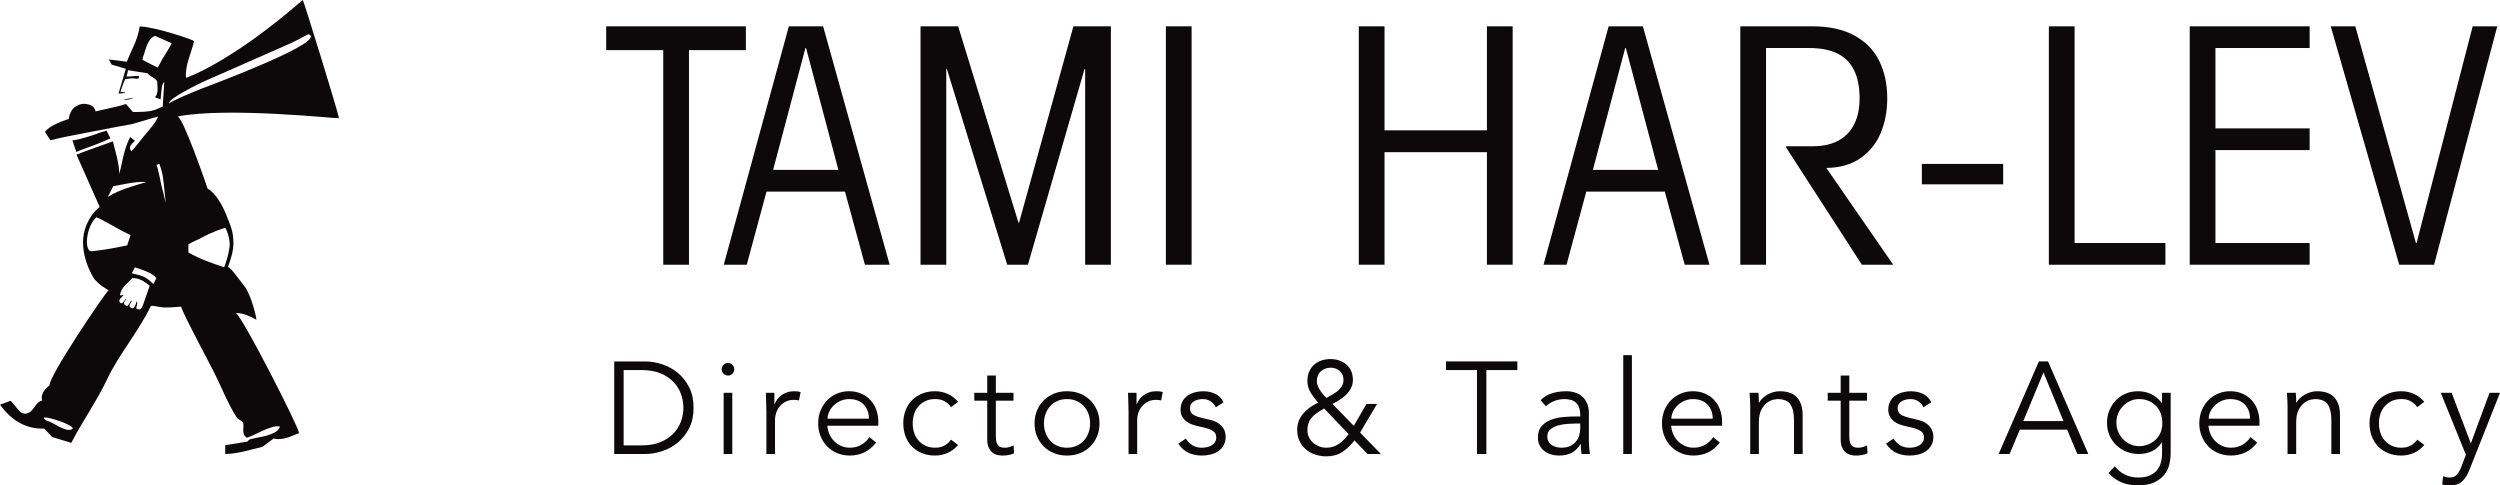
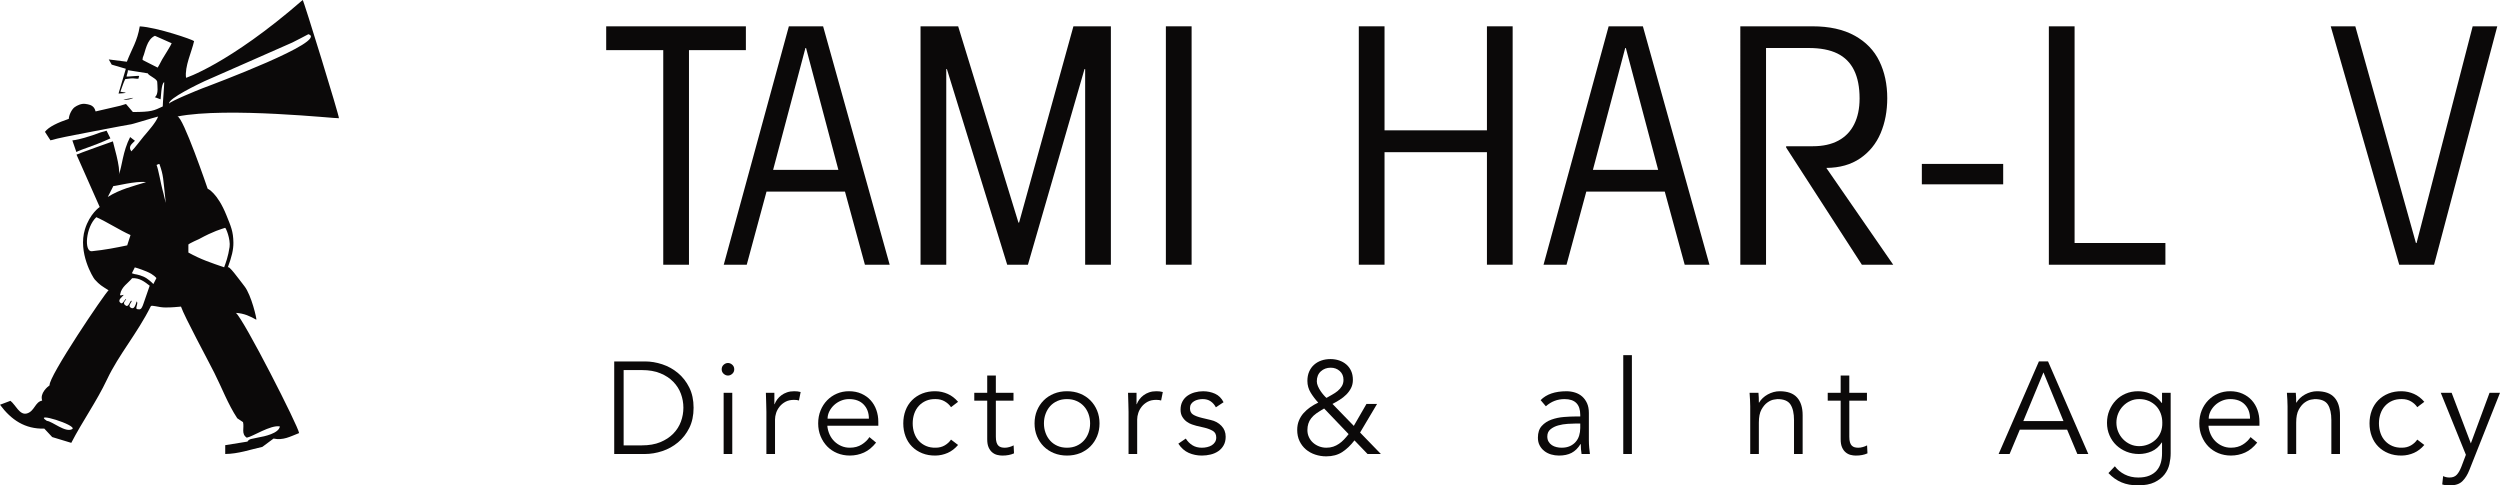
<svg xmlns="http://www.w3.org/2000/svg" version="1.1" id="Calque_1" x="0px" y="0px" width="280.633px" height="54.484px" viewBox="0 0 280.633 54.484" enable-background="new 0 0 280.633 54.484" xml:space="preserve">
  <g>
    <g>
      <g>
        <path fill="#0B0909" d="M83.728,5.624H77.34v24.09h-2.888V5.624h-6.405v-2.67h15.681V5.624z" />
      </g>
      <g>
        <path fill="#0B0909" d="M99.868,29.714h-2.779l-2.238-8.209h-8.806l-2.22,8.209h-2.581l7.309-26.76h3.844L99.868,29.714z      M94.111,19.068L90.483,5.39h-0.071l-3.628,13.679H94.111z" />
      </g>
      <g>
        <path fill="#0B0909" d="M124.7,29.714h-2.888V7.754h-0.072l-6.352,21.96h-2.327l-6.768-21.96h-0.072v21.96h-2.888V2.954h4.223     l6.767,22.033h0.072l6.1-22.033h4.205V29.714z" />
      </g>
      <g>
        <path fill="#0B0909" d="M133.761,29.714h-2.888V2.954h2.888V29.714z" />
      </g>
      <g>
        <path fill="#0B0909" d="M169.8,29.714h-2.887V17.083h-11.495v12.631h-2.888V2.954h2.888V14.63h11.495V2.954h2.887V29.714z" />
      </g>
      <g>
        <path fill="#0B0909" d="M191.891,29.714h-2.779l-2.237-8.209h-8.807l-2.22,8.209h-2.58l7.308-26.76h3.844L191.891,29.714z      M186.134,19.068L182.506,5.39h-0.071l-3.627,13.679H186.134z" />
      </g>
      <g>
        <path fill="#0B0909" d="M212.518,29.714h-3.519L200.5,16.561v-0.145h2.996c1.13,0,2.086-0.211,2.869-0.632     c0.782-0.421,1.374-1.034,1.776-1.841c0.403-0.806,0.604-1.769,0.604-2.888c0-1.274-0.207-2.333-0.622-3.176     c-0.415-0.842-1.041-1.467-1.876-1.877c-0.837-0.409-1.904-0.613-3.204-0.613h-4.8v24.325h-2.887V2.954h8.102     c1.889,0,3.466,0.349,4.729,1.046c1.263,0.698,2.189,1.654,2.778,2.87c0.59,1.215,0.885,2.598,0.885,4.15     c0,1.456-0.25,2.77-0.749,3.942s-1.264,2.111-2.291,2.814c-1.029,0.704-2.295,1.062-3.799,1.074L212.518,29.714z" />
      </g>
      <g>
        <path fill="#0B0909" d="M224.864,20.692h-9.131V18.4h9.131V20.692z" />
      </g>
      <g>
        <path fill="#0B0909" d="M243.074,29.714h-13.083V2.954h2.888v24.325h10.195V29.714z" />
      </g>
      <g>
-         <path fill="#0B0909" d="M259.266,29.714h-13.462V2.954h13.462V5.39H248.69v9.022h10.575v2.437H248.69v10.431h10.575V29.714z" />
-       </g>
+         </g>
      <g>
        <path fill="#0B0909" d="M280.327,2.954l-7.093,26.76h-3.915l-7.687-26.76h2.76l6.804,24.325h0.072l6.298-24.325H280.327z" />
      </g>
    </g>
    <g>
      <g>
        <path fill="#0B0909" d="M68.948,40.572h3.449c0.646,0,1.293,0.107,1.944,0.322c0.65,0.215,1.237,0.541,1.761,0.977     c0.524,0.436,0.947,0.979,1.271,1.629c0.322,0.65,0.484,1.406,0.484,2.268c0,0.871-0.162,1.629-0.484,2.273     c-0.323,0.646-0.746,1.188-1.271,1.623c-0.523,0.436-1.11,0.76-1.761,0.975c-0.651,0.215-1.299,0.324-1.944,0.324h-3.449V40.572z      M70.005,49.994h2.055c0.793,0,1.479-0.119,2.062-0.359s1.066-0.559,1.453-0.955s0.673-0.846,0.859-1.35     c0.186-0.504,0.278-1.025,0.278-1.562c0-0.539-0.093-1.059-0.278-1.562c-0.187-0.506-0.473-0.955-0.859-1.352     s-0.871-0.713-1.453-0.953s-1.269-0.359-2.062-0.359h-2.055V49.994z" />
      </g>
      <g>
        <path fill="#0B0909" d="M82.421,41.451c0,0.207-0.073,0.375-0.221,0.508c-0.146,0.131-0.308,0.197-0.484,0.197     c-0.176,0-0.337-0.066-0.484-0.197c-0.146-0.133-0.22-0.301-0.22-0.508c0-0.205,0.073-0.373,0.22-0.506     c0.147-0.131,0.309-0.197,0.484-0.197c0.177,0,0.338,0.066,0.484,0.197C82.348,41.078,82.421,41.246,82.421,41.451z M82.2,50.962     h-0.969v-6.869H82.2V50.962z" />
      </g>
      <g>
        <path fill="#0B0909" d="M86.03,46.236c0-0.303-0.007-0.611-0.021-0.924s-0.027-0.721-0.036-1.219h0.953v1.277h0.029     c0.068-0.186,0.166-0.365,0.294-0.537c0.127-0.17,0.281-0.324,0.463-0.461c0.18-0.137,0.391-0.248,0.631-0.33     c0.239-0.084,0.511-0.125,0.814-0.125c0.273,0,0.514,0.029,0.719,0.088l-0.19,0.953c-0.128-0.049-0.313-0.072-0.559-0.072     c-0.371,0-0.689,0.07-0.953,0.213s-0.484,0.322-0.661,0.543c-0.176,0.221-0.305,0.457-0.389,0.711     c-0.083,0.256-0.125,0.5-0.125,0.734v3.875H86.03V46.236z" />
      </g>
      <g>
        <path fill="#0B0909" d="M92.869,47.792c0.029,0.342,0.113,0.664,0.25,0.969c0.137,0.303,0.317,0.564,0.542,0.783     c0.226,0.221,0.484,0.395,0.778,0.521c0.294,0.129,0.611,0.191,0.954,0.191c0.519,0,0.967-0.119,1.343-0.359     c0.377-0.24,0.663-0.516,0.859-0.83l0.748,0.617c-0.411,0.518-0.864,0.891-1.357,1.115c-0.495,0.225-1.025,0.338-1.593,0.338     c-0.509,0-0.981-0.092-1.416-0.271c-0.436-0.182-0.81-0.434-1.123-0.756c-0.312-0.324-0.56-0.705-0.74-1.145     c-0.182-0.441-0.271-0.92-0.271-1.439c0-0.518,0.087-0.998,0.264-1.438s0.42-0.822,0.734-1.145     c0.312-0.324,0.679-0.574,1.1-0.756s0.876-0.271,1.365-0.271c0.519,0,0.983,0.094,1.395,0.279s0.756,0.432,1.034,0.74     s0.492,0.67,0.639,1.086s0.22,0.859,0.22,1.328v0.441H92.869z M97.536,47c0-0.656-0.195-1.186-0.587-1.592     c-0.391-0.406-0.939-0.609-1.644-0.609c-0.313,0-0.616,0.061-0.91,0.182c-0.294,0.123-0.55,0.287-0.771,0.492     c-0.22,0.205-0.396,0.441-0.528,0.705S92.898,46.716,92.898,47H97.536z" />
      </g>
      <g>
        <path fill="#0B0909" d="M106.754,45.707c-0.167-0.254-0.399-0.469-0.697-0.645c-0.299-0.176-0.639-0.264-1.021-0.264     c-0.401-0.01-0.761,0.053-1.079,0.189c-0.317,0.137-0.589,0.328-0.814,0.572c-0.226,0.246-0.396,0.537-0.514,0.873     c-0.117,0.338-0.176,0.703-0.176,1.094c0,0.393,0.059,0.756,0.176,1.094c0.118,0.338,0.288,0.629,0.514,0.873     s0.497,0.436,0.814,0.572c0.318,0.137,0.678,0.201,1.079,0.191c0.382,0,0.722-0.088,1.021-0.264     c0.298-0.178,0.53-0.393,0.697-0.646l0.792,0.602c-0.343,0.402-0.729,0.697-1.159,0.889c-0.431,0.189-0.881,0.291-1.351,0.301     c-0.558,0.01-1.062-0.076-1.512-0.258c-0.45-0.18-0.834-0.432-1.152-0.756c-0.318-0.322-0.561-0.705-0.727-1.152     c-0.166-0.443-0.249-0.926-0.249-1.445c0-0.518,0.083-1,0.249-1.445s0.408-0.828,0.727-1.152     c0.318-0.322,0.702-0.574,1.152-0.756c0.45-0.18,0.954-0.266,1.512-0.256c0.47,0.01,0.92,0.109,1.351,0.301     c0.43,0.191,0.816,0.486,1.159,0.887L106.754,45.707z" />
      </g>
      <g>
        <path fill="#0B0909" d="M113.769,44.974h-1.981v4.051c0,0.254,0.024,0.463,0.073,0.623c0.049,0.162,0.117,0.287,0.206,0.375     c0.088,0.088,0.193,0.148,0.315,0.184c0.122,0.033,0.257,0.051,0.403,0.051c0.166,0,0.338-0.023,0.514-0.074     c0.177-0.049,0.338-0.111,0.484-0.189l0.044,0.895c-0.362,0.166-0.798,0.25-1.306,0.25c-0.187,0-0.38-0.025-0.58-0.074     c-0.201-0.049-0.384-0.143-0.55-0.279c-0.167-0.135-0.305-0.322-0.411-0.557c-0.108-0.234-0.162-0.543-0.162-0.926v-4.328h-1.452     v-0.881h1.452v-1.938h0.969v1.938h1.981V44.974z" />
      </g>
      <g>
        <path fill="#0B0909" d="M123.425,47.527c0,0.52-0.091,0.998-0.271,1.439c-0.182,0.439-0.433,0.82-0.756,1.145     c-0.322,0.322-0.707,0.574-1.151,0.756c-0.446,0.18-0.938,0.271-1.476,0.271c-0.528,0-1.015-0.092-1.461-0.271     c-0.444-0.182-0.828-0.434-1.151-0.756c-0.323-0.324-0.574-0.705-0.756-1.145c-0.181-0.441-0.271-0.92-0.271-1.439     c0-0.518,0.09-0.998,0.271-1.438c0.182-0.439,0.433-0.822,0.756-1.145c0.323-0.324,0.707-0.574,1.151-0.756     c0.446-0.182,0.933-0.271,1.461-0.271c0.538,0,1.029,0.09,1.476,0.271c0.444,0.182,0.829,0.432,1.151,0.756     c0.323,0.322,0.574,0.705,0.756,1.145C123.334,46.529,123.425,47.009,123.425,47.527z M122.368,47.527     c0-0.381-0.062-0.738-0.184-1.07s-0.296-0.621-0.521-0.867c-0.226-0.244-0.497-0.438-0.815-0.578     c-0.317-0.143-0.678-0.213-1.078-0.213s-0.761,0.07-1.078,0.213c-0.318,0.141-0.587,0.334-0.808,0.578     c-0.221,0.246-0.392,0.535-0.514,0.867c-0.123,0.332-0.184,0.689-0.184,1.07c0,0.383,0.061,0.738,0.184,1.072     c0.122,0.332,0.293,0.621,0.514,0.865c0.221,0.246,0.489,0.439,0.808,0.58c0.317,0.143,0.678,0.213,1.078,0.213     s0.761-0.07,1.078-0.213c0.318-0.141,0.59-0.334,0.815-0.58c0.225-0.244,0.398-0.533,0.521-0.865     C122.307,48.265,122.368,47.91,122.368,47.527z" />
      </g>
      <g>
        <path fill="#0B0909" d="M126.683,46.236c0-0.303-0.008-0.611-0.021-0.924c-0.016-0.312-0.027-0.721-0.037-1.219h0.954v1.277     h0.029c0.068-0.186,0.166-0.365,0.293-0.537c0.127-0.17,0.282-0.324,0.463-0.461s0.391-0.248,0.631-0.33     c0.239-0.084,0.511-0.125,0.814-0.125c0.273,0,0.514,0.029,0.72,0.088l-0.19,0.953c-0.128-0.049-0.313-0.072-0.559-0.072     c-0.372,0-0.69,0.07-0.954,0.213s-0.484,0.322-0.66,0.543s-0.306,0.457-0.389,0.711c-0.084,0.256-0.125,0.5-0.125,0.734v3.875     h-0.969V46.236z" />
      </g>
      <g>
        <path fill="#0B0909" d="M136.485,45.722c-0.146-0.283-0.343-0.508-0.587-0.674c-0.244-0.168-0.543-0.25-0.896-0.25     c-0.166,0-0.335,0.02-0.506,0.059c-0.172,0.039-0.325,0.1-0.462,0.184c-0.138,0.082-0.247,0.188-0.331,0.314     c-0.082,0.129-0.124,0.285-0.124,0.471c0,0.322,0.112,0.557,0.337,0.703c0.226,0.146,0.562,0.275,1.014,0.383l0.983,0.234     c0.479,0.107,0.878,0.324,1.195,0.654c0.318,0.326,0.478,0.734,0.478,1.225c0,0.371-0.076,0.691-0.228,0.961     c-0.152,0.27-0.353,0.49-0.602,0.66c-0.25,0.172-0.536,0.297-0.859,0.375c-0.322,0.078-0.65,0.117-0.983,0.117     c-0.527,0-1.02-0.1-1.475-0.301s-0.844-0.545-1.167-1.035l0.837-0.572c0.196,0.312,0.443,0.562,0.741,0.748     c0.299,0.188,0.653,0.279,1.063,0.279c0.196,0,0.392-0.021,0.588-0.066c0.195-0.043,0.369-0.113,0.521-0.205     c0.151-0.094,0.274-0.213,0.367-0.359s0.139-0.318,0.139-0.514c0-0.342-0.126-0.59-0.381-0.742     c-0.254-0.15-0.563-0.271-0.925-0.359l-0.939-0.219c-0.117-0.031-0.276-0.08-0.477-0.148c-0.201-0.066-0.396-0.17-0.588-0.307     c-0.19-0.137-0.354-0.316-0.49-0.537c-0.138-0.219-0.206-0.492-0.206-0.814c0-0.352,0.07-0.66,0.213-0.924     c0.141-0.264,0.333-0.479,0.572-0.646c0.24-0.166,0.511-0.291,0.814-0.373c0.303-0.084,0.616-0.125,0.939-0.125     c0.479,0,0.925,0.094,1.336,0.279c0.41,0.186,0.729,0.504,0.953,0.953L136.485,45.722z" />
      </g>
      <g>
        <path fill="#0B0909" d="M152.674,48.554l2.334,2.408h-1.497l-1.468-1.527c-0.431,0.559-0.891,0.996-1.38,1.314     c-0.488,0.316-1.086,0.477-1.79,0.477c-0.431,0-0.844-0.066-1.24-0.199c-0.396-0.131-0.743-0.324-1.042-0.578     s-0.535-0.566-0.712-0.932c-0.176-0.367-0.264-0.787-0.264-1.256c0-0.381,0.063-0.729,0.19-1.041     c0.127-0.314,0.301-0.596,0.521-0.844c0.22-0.25,0.472-0.473,0.756-0.67c0.283-0.195,0.581-0.365,0.895-0.512     c-0.313-0.334-0.594-0.703-0.844-1.109c-0.249-0.406-0.374-0.848-0.374-1.328c0-0.391,0.065-0.738,0.198-1.041     c0.132-0.303,0.315-0.561,0.551-0.771c0.234-0.209,0.508-0.369,0.821-0.477s0.655-0.162,1.027-0.162     c0.342,0,0.665,0.053,0.969,0.154c0.304,0.104,0.57,0.252,0.8,0.449c0.23,0.195,0.411,0.438,0.543,0.727     c0.132,0.287,0.198,0.623,0.198,1.004c0,0.344-0.069,0.648-0.206,0.918s-0.315,0.514-0.535,0.734     c-0.221,0.219-0.467,0.416-0.741,0.586c-0.274,0.172-0.543,0.326-0.808,0.463l2.393,2.465l1.423-2.465h1.189L152.674,48.554z      M148.638,45.855c-0.343,0.195-0.634,0.379-0.873,0.549c-0.239,0.172-0.433,0.354-0.579,0.545     c-0.147,0.189-0.255,0.393-0.322,0.609c-0.069,0.215-0.104,0.453-0.104,0.719c0,0.293,0.059,0.562,0.177,0.807     c0.117,0.244,0.272,0.453,0.469,0.623c0.195,0.172,0.421,0.307,0.675,0.404c0.255,0.098,0.524,0.146,0.808,0.146     s0.54-0.039,0.771-0.117c0.229-0.078,0.445-0.186,0.646-0.324c0.201-0.135,0.389-0.297,0.565-0.484     c0.177-0.184,0.347-0.385,0.514-0.602L148.638,45.855z M150.811,42.64c0-0.41-0.14-0.74-0.418-0.99     c-0.279-0.25-0.619-0.375-1.021-0.375c-0.44,0-0.81,0.139-1.107,0.412c-0.299,0.273-0.448,0.645-0.448,1.115     c0,0.176,0.041,0.359,0.125,0.551c0.083,0.189,0.181,0.367,0.293,0.535c0.112,0.166,0.229,0.32,0.353,0.461     c0.122,0.143,0.228,0.248,0.315,0.316c0.195-0.117,0.405-0.236,0.631-0.359s0.433-0.262,0.624-0.418     c0.19-0.156,0.348-0.338,0.47-0.543S150.811,42.904,150.811,42.64z" />
      </g>
      <g>
-         <path fill="#0B0909" d="M166.851,50.962h-1.056v-9.422h-3.479v-0.969h8.013v0.969h-3.479V50.962z" />
-       </g>
+         </g>
      <g>
        <path fill="#0B0909" d="M177.388,46.75v-0.176c0-1.184-0.586-1.775-1.761-1.775c-0.803,0-1.502,0.27-2.099,0.807l-0.587-0.689     c0.646-0.666,1.614-0.998,2.906-0.998c0.332,0,0.653,0.049,0.961,0.146s0.574,0.248,0.8,0.447     c0.226,0.201,0.405,0.453,0.544,0.756c0.136,0.305,0.204,0.666,0.204,1.086v3.068c0,0.264,0.013,0.539,0.038,0.828     c0.023,0.289,0.05,0.525,0.08,0.713h-0.939c-0.029-0.166-0.052-0.348-0.066-0.545c-0.015-0.195-0.021-0.385-0.021-0.57h-0.029     c-0.284,0.459-0.619,0.789-1.005,0.99c-0.387,0.201-0.859,0.301-1.417,0.301c-0.303,0-0.597-0.043-0.88-0.125     c-0.285-0.084-0.536-0.211-0.757-0.383c-0.22-0.17-0.396-0.381-0.527-0.629c-0.133-0.25-0.198-0.541-0.198-0.873     c0-0.559,0.144-0.996,0.433-1.314c0.288-0.318,0.65-0.555,1.086-0.711c0.436-0.158,0.9-0.256,1.394-0.295     c0.494-0.039,0.947-0.059,1.358-0.059H177.388z M176.89,47.542c-0.245,0-0.55,0.012-0.917,0.037     c-0.367,0.023-0.72,0.082-1.057,0.176c-0.338,0.094-0.626,0.236-0.867,0.434c-0.239,0.195-0.359,0.463-0.359,0.807     c0,0.225,0.047,0.418,0.141,0.578c0.093,0.162,0.218,0.295,0.374,0.398c0.156,0.102,0.329,0.176,0.521,0.219     c0.19,0.045,0.384,0.066,0.578,0.066c0.353,0,0.658-0.059,0.918-0.176s0.478-0.277,0.652-0.477     c0.177-0.201,0.307-0.436,0.39-0.705s0.124-0.555,0.124-0.859v-0.498H176.89z" />
      </g>
      <g>
        <path fill="#0B0909" d="M183.185,50.962h-0.969V39.867h0.969V50.962z" />
      </g>
      <g>
-         <path fill="#0B0909" d="M187.588,47.792c0.029,0.342,0.112,0.664,0.25,0.969c0.137,0.303,0.317,0.564,0.542,0.783     c0.226,0.221,0.484,0.395,0.778,0.521c0.294,0.129,0.611,0.191,0.954,0.191c0.519,0,0.967-0.119,1.343-0.359     s0.663-0.516,0.858-0.83l0.749,0.617c-0.411,0.518-0.864,0.891-1.357,1.115c-0.495,0.225-1.025,0.338-1.593,0.338     c-0.509,0-0.981-0.092-1.416-0.271c-0.436-0.182-0.81-0.434-1.123-0.756c-0.312-0.324-0.56-0.705-0.741-1.145     c-0.181-0.441-0.271-0.92-0.271-1.439c0-0.518,0.087-0.998,0.264-1.438c0.176-0.439,0.42-0.822,0.733-1.145     c0.312-0.324,0.68-0.574,1.101-0.756c0.42-0.182,0.876-0.271,1.365-0.271c0.519,0,0.983,0.094,1.395,0.279     s0.755,0.432,1.034,0.74c0.278,0.309,0.491,0.67,0.638,1.086c0.147,0.416,0.221,0.859,0.221,1.328v0.441H187.588z M192.255,47     c0-0.656-0.195-1.186-0.587-1.592s-0.939-0.609-1.644-0.609c-0.313,0-0.616,0.061-0.91,0.182     c-0.294,0.123-0.55,0.287-0.771,0.492c-0.22,0.205-0.396,0.441-0.528,0.705s-0.198,0.539-0.198,0.822H192.255z" />
-       </g>
+         </g>
      <g>
        <path fill="#0B0909" d="M197.392,44.093c0.02,0.186,0.032,0.369,0.037,0.551s0.008,0.363,0.008,0.551h0.028     c0.108-0.188,0.244-0.357,0.411-0.514c0.166-0.158,0.353-0.291,0.558-0.404c0.206-0.113,0.424-0.201,0.653-0.266     c0.23-0.062,0.457-0.094,0.683-0.094c0.88,0,1.531,0.232,1.951,0.697c0.421,0.465,0.632,1.127,0.632,1.988v4.359h-0.969V47.16     c0-0.762-0.132-1.346-0.396-1.752c-0.264-0.406-0.753-0.609-1.468-0.609c-0.049,0-0.186,0.02-0.411,0.059     c-0.225,0.039-0.462,0.146-0.711,0.322c-0.25,0.176-0.473,0.441-0.669,0.793c-0.194,0.352-0.292,0.842-0.292,1.467v3.523h-0.969     v-5.357c0-0.186-0.008-0.42-0.022-0.705c-0.015-0.283-0.032-0.551-0.051-0.807H197.392z" />
      </g>
      <g>
        <path fill="#0B0909" d="M209.572,44.974h-1.981v4.051c0,0.254,0.024,0.463,0.073,0.623c0.049,0.162,0.117,0.287,0.206,0.375     c0.088,0.088,0.193,0.148,0.315,0.184c0.122,0.033,0.257,0.051,0.403,0.051c0.166,0,0.338-0.023,0.514-0.074     c0.176-0.049,0.338-0.111,0.484-0.189l0.044,0.895c-0.362,0.166-0.798,0.25-1.306,0.25c-0.187,0-0.38-0.025-0.58-0.074     c-0.201-0.049-0.384-0.143-0.55-0.279c-0.167-0.135-0.305-0.322-0.411-0.557c-0.108-0.234-0.162-0.543-0.162-0.926v-4.328h-1.453     v-0.881h1.453v-1.938h0.969v1.938h1.981V44.974z" />
      </g>
      <g>
-         <path fill="#0B0909" d="M215.927,45.722c-0.146-0.283-0.343-0.508-0.586-0.674c-0.245-0.168-0.544-0.25-0.896-0.25     c-0.167,0-0.336,0.02-0.507,0.059s-0.325,0.1-0.462,0.184c-0.138,0.082-0.247,0.188-0.331,0.314     c-0.082,0.129-0.124,0.285-0.124,0.471c0,0.322,0.112,0.557,0.337,0.703c0.226,0.146,0.562,0.275,1.014,0.383l0.983,0.234     c0.479,0.107,0.878,0.324,1.195,0.654c0.318,0.326,0.478,0.734,0.478,1.225c0,0.371-0.076,0.691-0.228,0.961     c-0.152,0.27-0.353,0.49-0.602,0.66c-0.25,0.172-0.536,0.297-0.858,0.375c-0.323,0.078-0.651,0.117-0.984,0.117     c-0.527,0-1.02-0.1-1.475-0.301s-0.844-0.545-1.166-1.035l0.836-0.572c0.196,0.312,0.443,0.562,0.741,0.748     c0.299,0.188,0.653,0.279,1.063,0.279c0.196,0,0.392-0.021,0.588-0.066c0.195-0.043,0.369-0.113,0.521-0.205     c0.151-0.094,0.274-0.213,0.367-0.359s0.139-0.318,0.139-0.514c0-0.342-0.126-0.59-0.381-0.742     c-0.254-0.15-0.563-0.271-0.925-0.359l-0.939-0.219c-0.117-0.031-0.276-0.08-0.477-0.148c-0.201-0.066-0.396-0.17-0.588-0.307     c-0.19-0.137-0.354-0.316-0.49-0.537c-0.138-0.219-0.206-0.492-0.206-0.814c0-0.352,0.07-0.66,0.213-0.924     c0.142-0.264,0.333-0.479,0.572-0.646c0.24-0.166,0.512-0.291,0.814-0.373c0.303-0.084,0.616-0.125,0.939-0.125     c0.479,0,0.925,0.094,1.336,0.279c0.41,0.186,0.729,0.504,0.953,0.953L215.927,45.722z" />
-       </g>
+         </g>
      <g>
        <path fill="#0B0909" d="M225.584,50.962h-1.232l4.521-10.391h1.026l4.521,10.391h-1.232l-1.146-2.73h-5.312L225.584,50.962z      M227.125,47.263h4.505l-2.245-5.459L227.125,47.263z" />
      </g>
      <g>
        <path fill="#0B0909" d="M237.398,52.341c0.283,0.381,0.652,0.688,1.107,0.918c0.455,0.229,0.961,0.344,1.519,0.344     c0.49,0,0.904-0.07,1.247-0.213s0.62-0.334,0.83-0.58c0.21-0.244,0.361-0.529,0.455-0.857c0.093-0.328,0.139-0.678,0.139-1.051     v-1.232h-0.028c-0.314,0.471-0.695,0.803-1.146,0.998c-0.45,0.197-0.925,0.295-1.423,0.295c-0.5,0-0.967-0.09-1.402-0.264     c-0.436-0.178-0.813-0.42-1.137-0.727c-0.323-0.309-0.578-0.678-0.764-1.109c-0.187-0.43-0.278-0.895-0.278-1.395     c0-0.498,0.087-0.963,0.264-1.395c0.177-0.43,0.419-0.807,0.727-1.129c0.308-0.324,0.675-0.574,1.101-0.756     s0.893-0.271,1.401-0.271c0.206,0,0.424,0.02,0.653,0.059s0.459,0.107,0.689,0.205c0.229,0.098,0.458,0.232,0.684,0.404     c0.224,0.172,0.435,0.389,0.631,0.652h0.028v-1.145h0.969v6.809c0,0.373-0.046,0.77-0.139,1.189     c-0.094,0.422-0.274,0.809-0.544,1.16c-0.269,0.352-0.643,0.645-1.122,0.881c-0.479,0.234-1.105,0.352-1.878,0.352     c-0.686,0-1.298-0.111-1.835-0.338c-0.538-0.225-1.027-0.572-1.468-1.041L237.398,52.341z M237.573,47.439     c0,0.363,0.067,0.703,0.198,1.02c0.133,0.318,0.313,0.598,0.544,0.838c0.229,0.24,0.499,0.43,0.807,0.572     c0.309,0.141,0.644,0.213,1.006,0.213c0.352,0,0.687-0.064,1.005-0.191s0.599-0.305,0.844-0.535     c0.244-0.23,0.433-0.508,0.565-0.83c0.132-0.322,0.193-0.684,0.183-1.086c0-0.361-0.058-0.701-0.176-1.02     c-0.117-0.318-0.289-0.598-0.513-0.836c-0.226-0.24-0.5-0.432-0.822-0.572c-0.323-0.143-0.686-0.213-1.086-0.213     c-0.362,0-0.697,0.07-1.006,0.213c-0.308,0.141-0.577,0.332-0.807,0.572c-0.23,0.238-0.411,0.518-0.544,0.836     C237.641,46.738,237.573,47.078,237.573,47.439z" />
      </g>
      <g>
        <path fill="#0B0909" d="M247.906,47.792c0.028,0.342,0.112,0.664,0.249,0.969c0.138,0.303,0.317,0.564,0.543,0.783     c0.226,0.221,0.484,0.395,0.778,0.521c0.294,0.129,0.61,0.191,0.953,0.191c0.52,0,0.967-0.119,1.344-0.359     c0.376-0.24,0.662-0.516,0.858-0.83l0.748,0.617c-0.411,0.518-0.863,0.891-1.357,1.115s-1.024,0.338-1.593,0.338     c-0.509,0-0.98-0.092-1.415-0.271c-0.436-0.182-0.811-0.434-1.124-0.756c-0.312-0.324-0.56-0.705-0.74-1.145     c-0.182-0.441-0.271-0.92-0.271-1.439c0-0.518,0.088-0.998,0.264-1.438c0.177-0.439,0.421-0.822,0.734-1.145     c0.312-0.324,0.68-0.574,1.1-0.756c0.421-0.182,0.876-0.271,1.366-0.271c0.518,0,0.982,0.094,1.394,0.279s0.756,0.432,1.034,0.74     c0.279,0.309,0.492,0.67,0.639,1.086c0.147,0.416,0.221,0.859,0.221,1.328v0.441H247.906z M252.573,47     c0-0.656-0.195-1.186-0.587-1.592s-0.939-0.609-1.644-0.609c-0.313,0-0.617,0.061-0.91,0.182     c-0.294,0.123-0.551,0.287-0.771,0.492c-0.219,0.205-0.396,0.441-0.528,0.705c-0.131,0.264-0.198,0.539-0.198,0.822H252.573z" />
      </g>
      <g>
        <path fill="#0B0909" d="M257.71,44.093c0.02,0.186,0.032,0.369,0.036,0.551c0.005,0.182,0.008,0.363,0.008,0.551h0.029     c0.107-0.188,0.244-0.357,0.411-0.514c0.166-0.158,0.352-0.291,0.558-0.404c0.205-0.113,0.423-0.201,0.653-0.266     c0.229-0.062,0.457-0.094,0.682-0.094c0.881,0,1.531,0.232,1.952,0.697c0.42,0.465,0.632,1.127,0.632,1.988v4.359h-0.969V47.16     c0-0.762-0.133-1.346-0.396-1.752c-0.265-0.406-0.754-0.609-1.468-0.609c-0.049,0-0.186,0.02-0.411,0.059     s-0.462,0.146-0.712,0.322c-0.249,0.176-0.472,0.441-0.668,0.793c-0.195,0.352-0.293,0.842-0.293,1.467v3.523h-0.969v-5.357     c0-0.186-0.007-0.42-0.022-0.705c-0.014-0.283-0.032-0.551-0.051-0.807H257.71z" />
      </g>
      <g>
        <path fill="#0B0909" d="M271.345,45.707c-0.168-0.254-0.399-0.469-0.697-0.645c-0.299-0.176-0.639-0.264-1.021-0.264     c-0.401-0.01-0.761,0.053-1.079,0.189s-0.589,0.328-0.814,0.572c-0.226,0.246-0.396,0.537-0.514,0.873     c-0.117,0.338-0.176,0.703-0.176,1.094c0,0.393,0.059,0.756,0.176,1.094s0.288,0.629,0.514,0.873s0.496,0.436,0.814,0.572     s0.678,0.201,1.079,0.191c0.382,0,0.722-0.088,1.021-0.264c0.298-0.178,0.529-0.393,0.697-0.646l0.792,0.602     c-0.343,0.402-0.729,0.697-1.159,0.889c-0.431,0.189-0.881,0.291-1.351,0.301c-0.558,0.01-1.062-0.076-1.512-0.258     c-0.45-0.18-0.834-0.432-1.152-0.756c-0.318-0.322-0.561-0.705-0.727-1.152c-0.166-0.443-0.249-0.926-0.249-1.445     c0-0.518,0.083-1,0.249-1.445s0.408-0.828,0.727-1.152c0.318-0.322,0.702-0.574,1.152-0.756c0.45-0.18,0.954-0.266,1.512-0.256     c0.47,0.01,0.92,0.109,1.351,0.301c0.43,0.191,0.816,0.486,1.159,0.887L271.345,45.707z" />
      </g>
      <g>
        <path fill="#0B0909" d="M277.36,49.773l2.099-5.68h1.174l-3.435,8.66c-0.205,0.527-0.467,0.947-0.784,1.26     c-0.318,0.314-0.775,0.471-1.372,0.471c-0.146,0-0.296-0.006-0.448-0.014c-0.152-0.012-0.3-0.041-0.447-0.09l0.103-0.939     c0.206,0.109,0.45,0.162,0.733,0.162c0.343,0,0.612-0.107,0.808-0.322s0.366-0.52,0.514-0.91l0.499-1.32l-2.818-6.957h1.219     L277.36,49.773z" />
      </g>
    </g>
    <g>
      <g>
        <path fill="#0B0909" d="M12.394,15.534l-0.431-0.864l-0.684,0.197c-0.792,0.294-0.979,0.356-1.88,0.621     c-0.805,0.234-1.277,0.273-1.277,0.273l0.449,1.303c0,0,0.072-0.083,1.403-0.552C11.306,16.041,12.394,15.534,12.394,15.534z" />
      </g>
      <g>
        <path fill="#0B0909" d="M33.98,0c-8.34,7.261-13.29,8.808-13.096,8.732c-0.172-1.275,0.646-2.932,0.903-4.118     c-0.153-0.166-4.188-1.556-6.1-1.654c-0.277,1.691-0.869,2.466-1.447,3.969c-0.631-0.08-1.27-0.16-2.031-0.258     c0.168,0.296,0.297,0.523,0.331,0.584c0.64,0.188,1.104,0.322,1.586,0.465c-0.273,0.934-0.533,1.812-0.821,2.783     c1.797-0.102-0.029-0.151,0.222-0.251c0.177-0.466,0.336-1.002,0.531-1.373c0.417-0.049,0.765-0.127,1.162-0.057     c0.223,0.021,0.108,0.02,0.355,0c-0.123-0.123,0.155-0.146-0.014-0.312c-0.331,0-0.953,0.087-1.349,0.087     c-0.014-0.16,0.162-0.468,0.144-0.72c0.766,0.121,1.479,0.235,2.231,0.354c0.103,0.278,1.062,0.608,1.062,0.975     c0,0.34,0.195,1.389-0.273,1.701c0.209,0.078,0.363,0.136,0.642,0.241c0.054-0.014,0.062-1.832,0.417-1.923     c0,0.457-0.165,2.324-0.165,2.724c-0.999,0.475-1.274,0.622-3.354,0.625l-0.773-0.903c-0.017,0.006-0.637,0.194-0.637,0.194     c-0.646,0.163-1.664,0.378-2.776,0.643c-0.049-0.17-0.107-0.316-0.17-0.4c-0.241-0.321-0.581-0.391-0.999-0.447     c-0.421-0.057-0.892,0.164-1.177,0.366c-0.336,0.24-0.648,0.899-0.661,1.314c-1.228,0.414-2.259,0.897-2.678,1.457     c0.195,0.302,0.396,0.61,0.619,0.956c0.806-0.244,2.712-0.601,2.712-0.601c-0.003-0.002,5.669-1.1,6.196-1.176     c0.075,0.044,2.575-0.754,3.18-0.896c-0.253,0.683-1.134,1.652-1.635,2.247c-0.457,0.545-0.878,1.163-1.376,1.662     c-0.397-0.563,0.073-0.834,0.406-1.187c-0.131-0.102-0.263-0.203-0.54-0.418c-0.844,1.658-0.874,3.191-1.273,4.239     c0.257-0.675-0.691-3.733-0.662-3.756c0.016-0.015-3.887,1.387-4.084,1.49c0.03,0.063,2.604,5.879,2.604,5.879     s-1.114,0.74-1.657,2.504c-0.802,2.599,0.889,5.399,1.106,5.637c0.569,0.625,0.778,0.719,1.547,1.207     c-0.398,0.299-6.807,9.789-6.618,10.666c-0.229,0.158-1.117,0.887-0.835,1.715c-0.812,0.152-0.843,1.188-1.705,1.443     c-0.827,0.246-1.275-0.971-1.86-1.416C0.804,45.132,0.441,45.269,0,45.435c1.266,1.707,2.811,2.738,4.975,2.68     c0.327,0.348,0.648,0.695,0.885,0.947c0.795,0.242,1.479,0.451,2.142,0.65c1.231-2.395,2.853-4.656,4.02-7.135     c1.303-2.762,3.377-5.135,4.904-8.195c0.095-0.186,0.844,0.133,1.63,0.133c0.864,0,1.194-0.055,1.761-0.098     c0.399,1.16,2.978,5.914,3.741,7.434c0.847,1.68,1.537,3.531,2.576,5.102c0.248,0.168,0.483,0.322,0.646,0.432     c0.161,0.643-0.236,1.312,0.422,1.746c0.628-0.102,2.688-1.465,3.714-1.264c-0.101,0.783-1.786,1.135-2.371,1.23     c-0.831,0.201-1.05,0.131-1.27,0.475c-0.879,0.141-1.691,0.271-2.493,0.4v0.99c1.477-0.012,2.829-0.504,4.17-0.799     c0.475-0.354,0.927-0.689,1.253-0.932c1.097,0.221,1.834-0.213,2.869-0.617c-0.067-0.732-6.189-12.742-7.092-13.492     c0.944,0.053,1.62,0.393,2.292,0.77c0.068-0.062-0.559-2.77-1.328-3.754c-0.714-0.912-1.768-2.408-1.878-2.109     c0.442-1.191,0.639-1.991,0.632-2.792c-0.013-1.263-0.291-1.85-0.773-3.05c-1.027-2.564-2.116-3.004-2.116-3.004     s-2.802-8.225-3.405-8.105c5.605-1.104,18.04,0.268,18.138,0.192C38.145,13.193,34.055-0.063,33.98,0z M8.116,48.164     c-0.766,0.451-2.23-0.867-2.854-0.92C3.588,46.144,8.688,47.728,8.116,48.164z M21.145,27.446     c0.138-0.139,1.194-0.615,1.186-0.604c1.663-0.909,2.475-1.112,2.938-1.268c0.082-0.029,0.628,1.281,0.501,2.155     c-0.151,1.052-0.433,1.798-0.611,2.275c-1.445-0.5-2.593-0.867-4.013-1.656V27.446z M18.202,6.671     c-0.086,0.141-0.35,0.699-0.507,0.918c-0.36-0.172-1.415-0.728-1.694-0.86c0.015-0.104,0.005-0.232,0.052-0.333     c0.267-0.58,0.393-1.959,1.336-2.378c0.222,0.115,1.619,0.703,1.881,0.836C19.18,5.099,18.608,6.003,18.202,6.671z      M12.726,20.879c0.129,0.057,2.524-0.6,3.668-0.432c-1.462,0.456-2.959,0.808-4.295,1.663     C12.292,21.731,12.483,21.354,12.726,20.879z M10.311,28.2c-0.889,0.092-0.701-2.704,0.503-3.822     c1.233,0.552,2.594,1.449,3.838,2.006c-0.146,0.456-0.258,0.798-0.374,1.158C12.979,27.815,11.802,28.046,10.311,28.2z      M16.098,34.107c-0.099,0.295-0.24,0.645-0.471,0.619c-0.119-0.014-0.082-0.012-0.21-0.02c-0.312-0.023,0.165-0.703-0.078-0.869     c-0.021,0.055-0.141,0.572-0.339,0.719c-0.102,0.068-0.244,0.068-0.404-0.082c-0.224-0.209,0.276-0.631,0.171-0.709     c-0.15-0.109-0.299,0.727-0.609,0.561c-0.544-0.291,0.012-0.629,0-0.748c-0.008-0.094-0.139,0.109-0.163,0.131     c-0.068,0.064-0.254,0.434-0.427,0.318c-0.477-0.316,0.17-0.701,0.329-0.926c-0.114-0.025-0.51,0.199-0.403-0.084     c0.143-0.822,0.871-1.215,1.341-1.789c0.85-0.047,1.412,0.418,1.969,0.846C16.553,32.792,16.343,33.396,16.098,34.107z      M17.217,31.886c0,0-0.33-0.357-0.765-0.646c-0.437-0.291-1.056-0.434-1.359-0.475l-0.29-0.092l0.331-0.66     c0,0,0.553,0.146,1.344,0.475c0.792,0.33,1.081,0.727,1.081,0.727L17.217,31.886z M18.214,21.202     c-0.116-0.395-0.445-2.232-0.639-2.683c0.062-0.028,0.303-0.156,0.326-0.092c0.46,1.3,0.406,1.568,0.673,4.031     C18.72,23.408,18.365,21.685,18.214,21.202z M22.708,9.919c-0.396,0.15-3.636,1.467-3.729,1.715     c-0.14-0.567,3.414-2.256,3.976-2.52c0.581-0.273,9.352-4.093,9.852-4.337c0.609-0.297,1.205-0.622,1.814-0.939     C36.97,4.593,23.771,9.52,22.708,9.919z" />
      </g>
      <g>
        <path fill="#0B0909" d="M13.846,11.173c0.327,0.085,0.871-0.02,1.122-0.196L13.846,11.173z" />
      </g>
    </g>
  </g>
</svg>